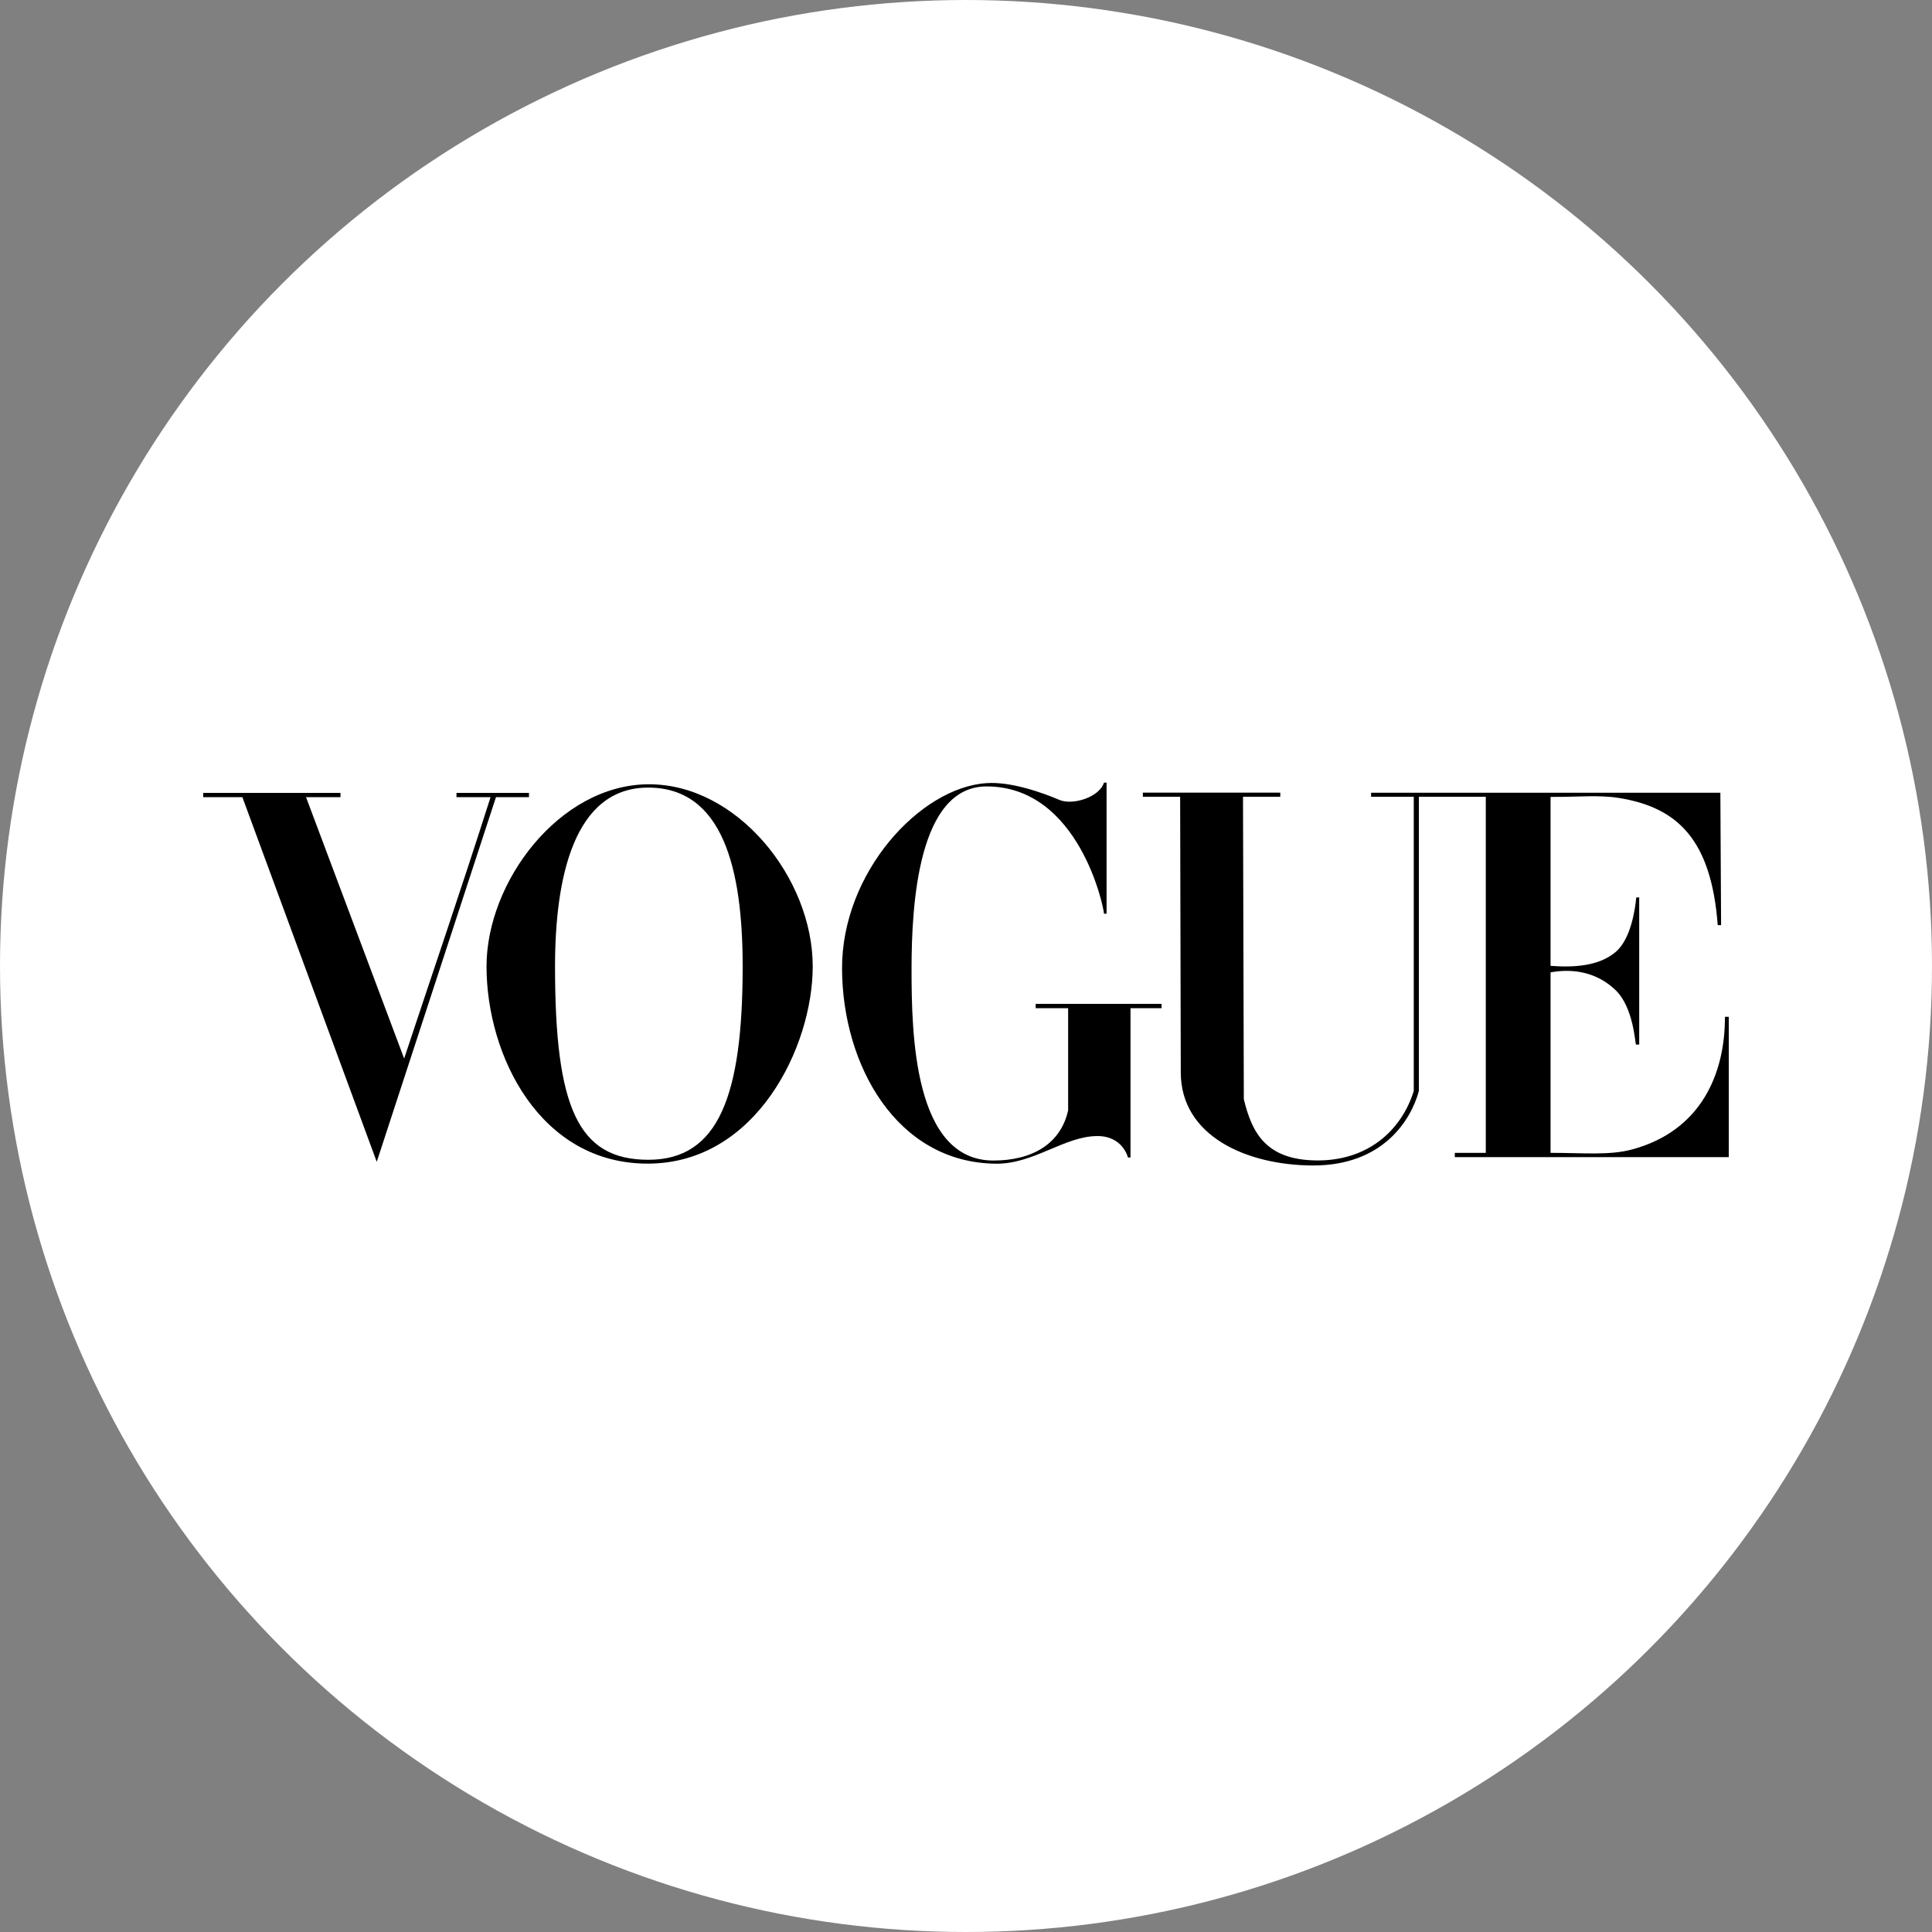
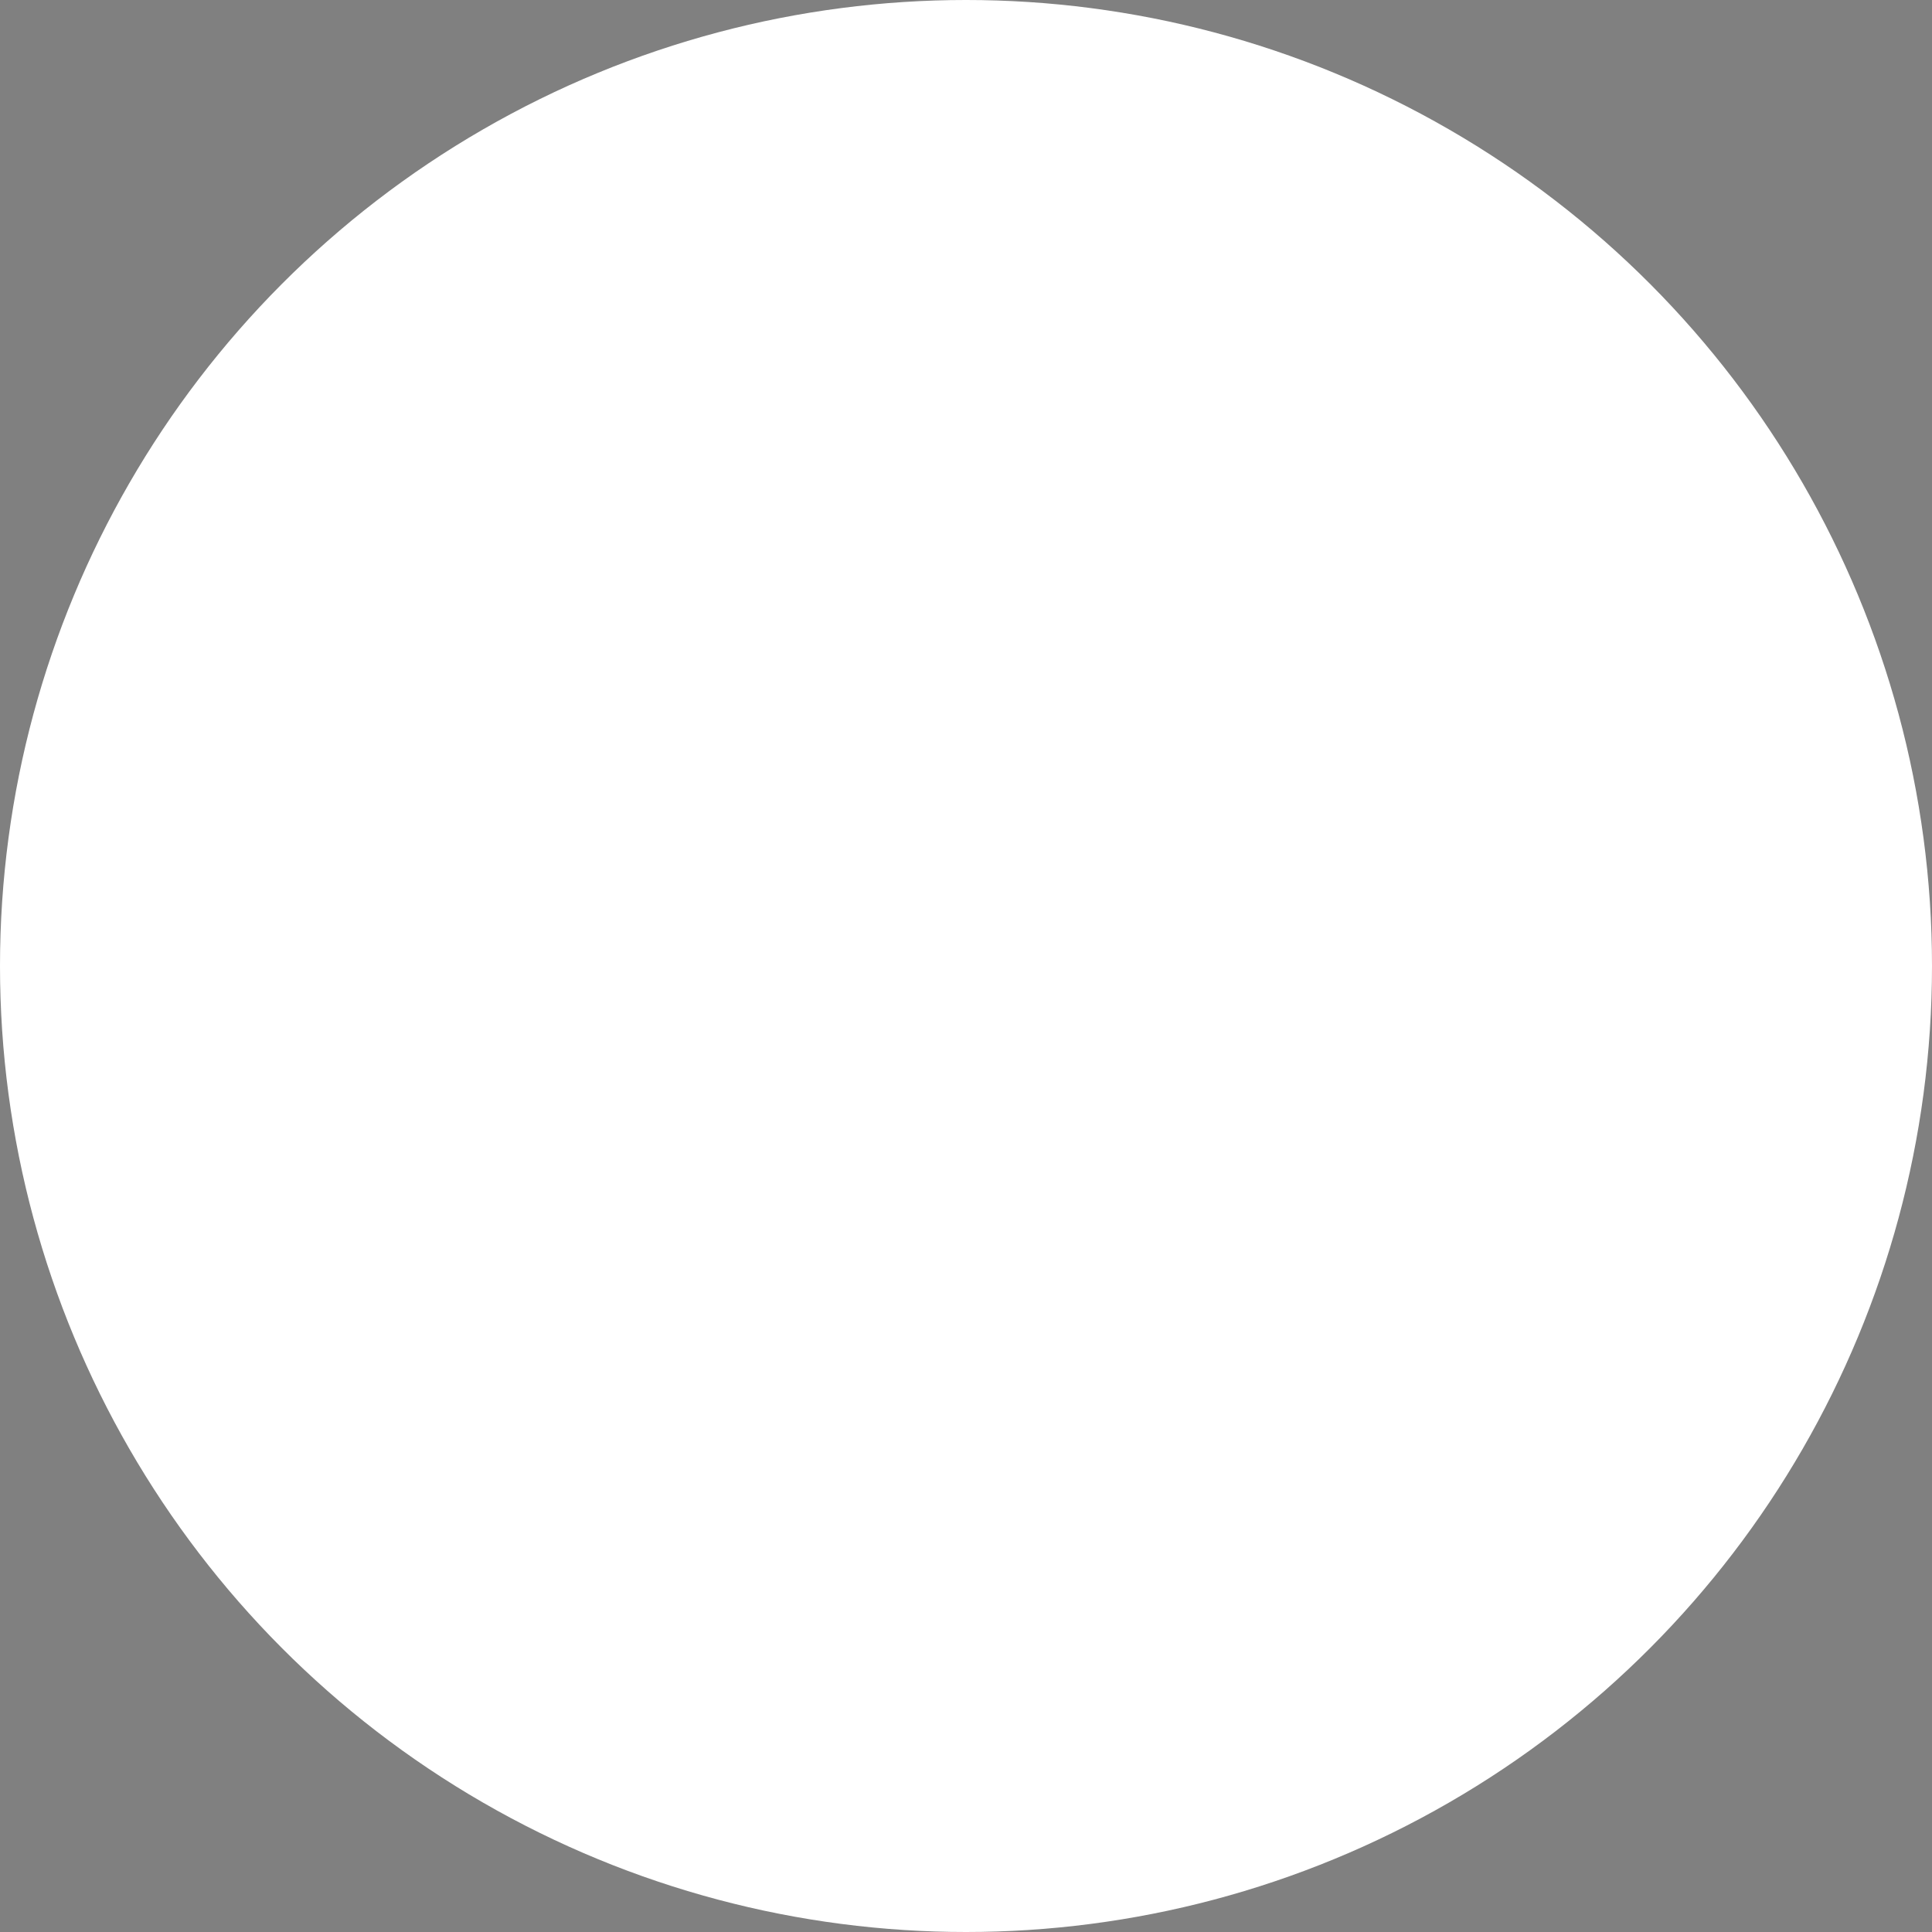
<svg xmlns="http://www.w3.org/2000/svg" fill="none" viewBox="0 0 120 120" height="120" width="120">
  <rect x="0" y="0" width="120" height="120" fill="#808080" stroke="none" />
  <circle fill="white" r="60" cy="60" cx="60" />
  <g clip-path="url(#clip0_3975_1909)">
    <path fill="black" d="M40.259 48.713C34.736 48.752 30.219 54.774 30.219 60.026C30.219 65.554 33.53 72.296 40.259 72.275C46.988 72.253 50.48 64.994 50.48 60.026C50.48 54.54 45.782 48.674 40.259 48.713ZM40.259 48.919C44.881 48.919 46.128 53.928 46.128 60.026C46.128 68.074 44.624 72.044 40.259 72.036C35.894 72.029 34.474 68.779 34.474 60.026C34.474 54.543 35.637 48.919 40.259 48.919Z" />
-     <path fill="black" d="M52.301 60.175C52.276 54.199 57.152 48.904 61.279 48.642C62.77 48.538 64.686 49.208 65.805 49.685C66.617 50.031 68.276 49.53 68.57 48.61H68.731V56.751H68.57C68.57 56.404 67.033 48.846 61.279 48.846C57.029 48.846 56.618 56.179 56.618 60.175C56.618 64.171 56.742 72.083 61.702 72.083C64.105 72.083 65.883 71.051 66.344 68.965V62.621H64.327V62.351H72.145V62.621H70.217V71.896H70.06C70.06 71.896 69.746 70.558 68.156 70.562C66.123 70.568 64.205 72.301 61.868 72.28C55.687 72.224 52.326 66.152 52.301 60.175Z" />
-     <path fill="black" d="M15.055 49.515H12.621V49.247H21.148V49.515H19.009L25.102 65.748C27.007 59.993 28.483 55.739 30.469 49.515H28.353V49.247H32.855V49.515H30.805L23.4 72.163L15.055 49.515Z" />
+     <path fill="black" d="M15.055 49.515H12.621V49.247V49.515H19.009L25.102 65.748C27.007 59.993 28.483 55.739 30.469 49.515H28.353V49.247H32.855V49.515H30.805L23.4 72.163L15.055 49.515Z" />
    <path fill="black" d="M73.34 66.618L73.301 49.489H70.984V49.232H79.52V49.489H77.205L77.256 68.27C77.769 70.421 78.68 72.053 81.794 72.077C84.908 72.101 87.025 70.27 87.811 67.767V49.489H85.161L85.161 49.24H106.855L106.9 57.463H106.691C106.289 52.154 104.201 50.147 100.549 49.562C99.292 49.36 97.974 49.51 96.308 49.497V59.991C97.759 60.101 99.305 60.011 100.346 59.134C101.294 58.335 101.561 56.491 101.631 55.742H101.814V64.879H101.616C101.559 64.879 101.482 62.586 100.346 61.498C99.203 60.403 97.747 60.134 96.308 60.395V71.605C98.34 71.605 99.961 71.774 101.368 71.396C105.645 70.245 107.151 66.705 107.139 63.154H107.377V71.871H90.361V71.605H92.285V49.489H88.128V67.767C87.657 69.516 85.935 72.409 81.522 72.39C77.418 72.371 73.349 70.556 73.34 66.618Z" />
  </g>
  <defs>
    <clipPath id="clip0_3975_1909">
-       <rect transform="translate(12 48)" fill="white" height="25" width="96" />
-     </clipPath>
+       </clipPath>
  </defs>
</svg>